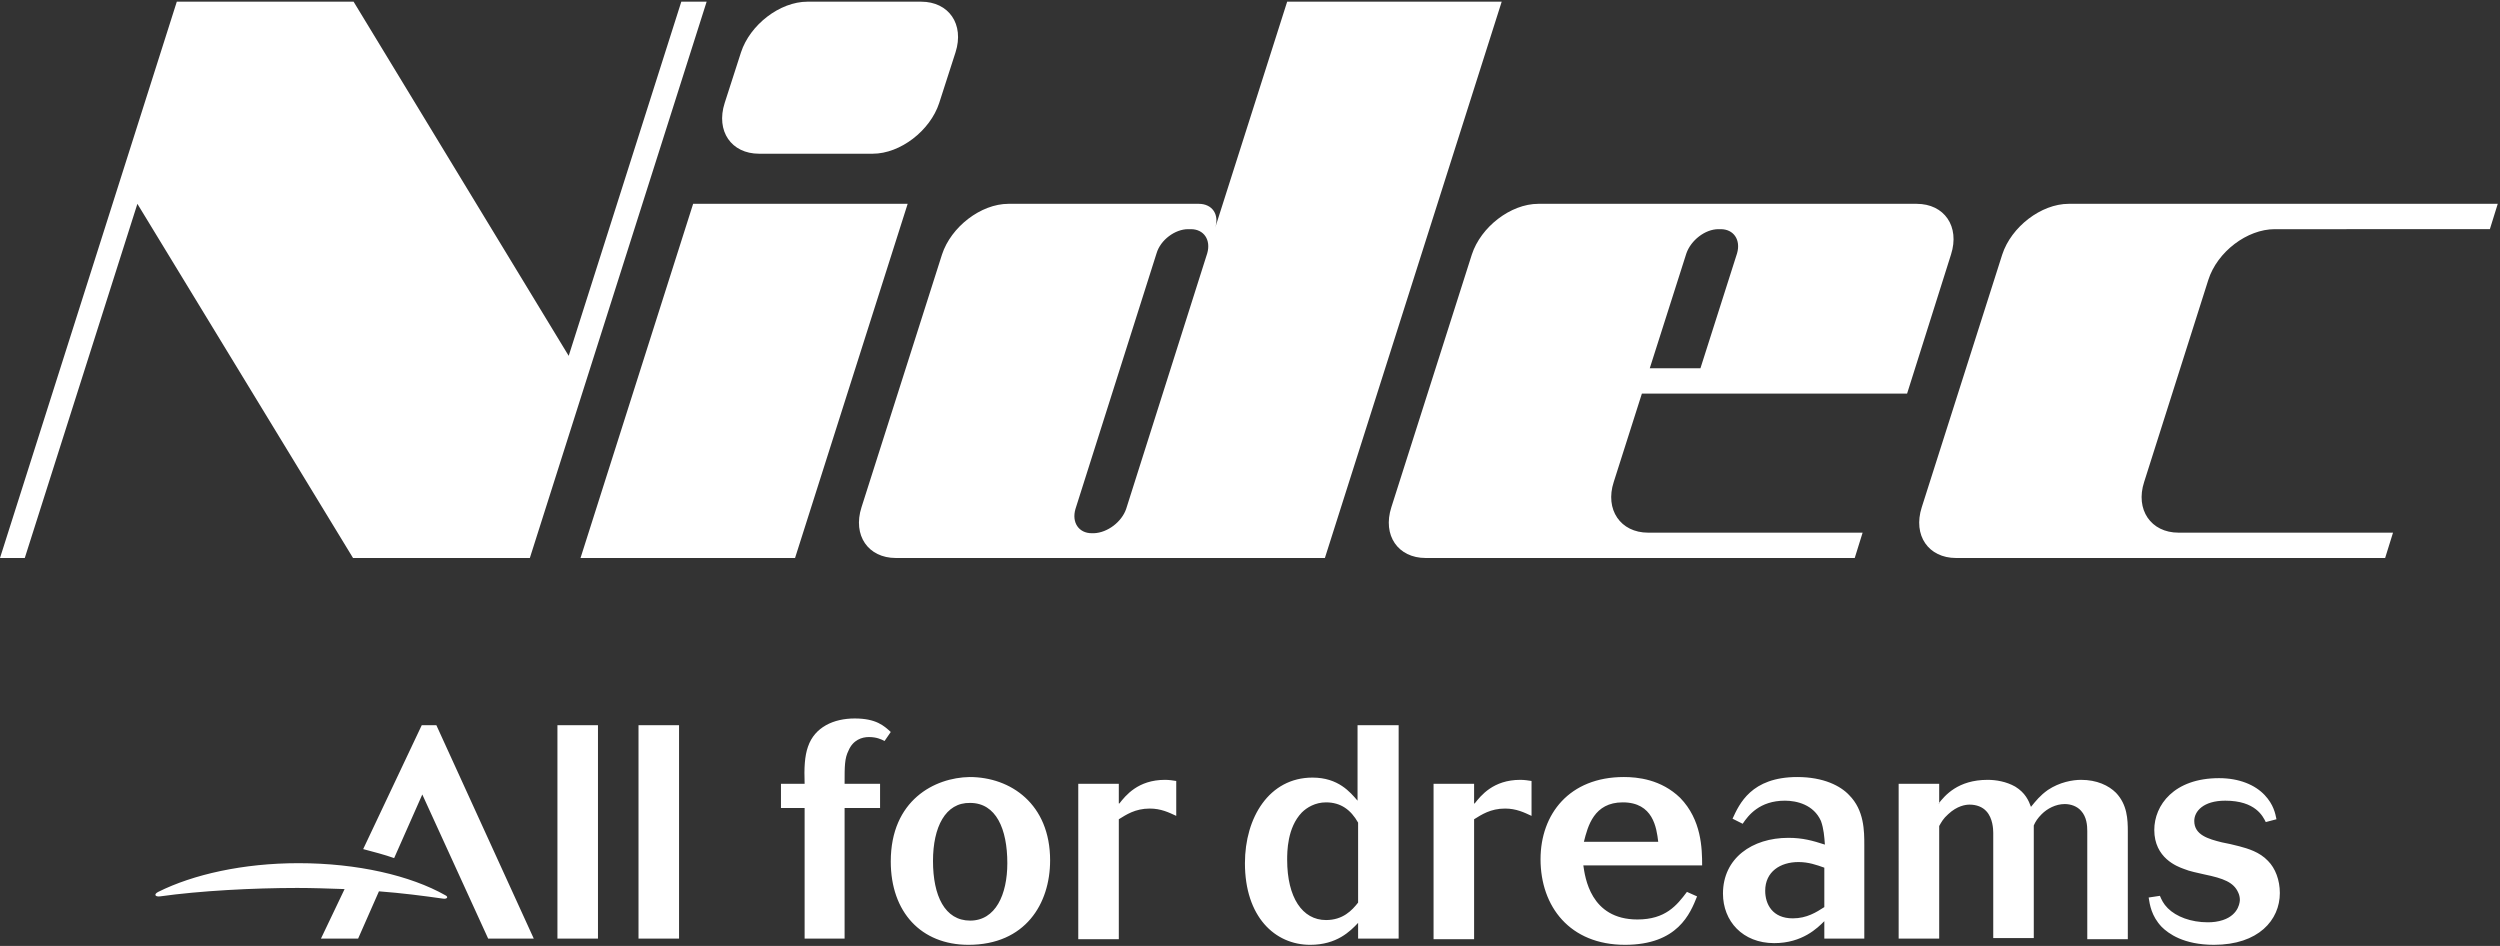
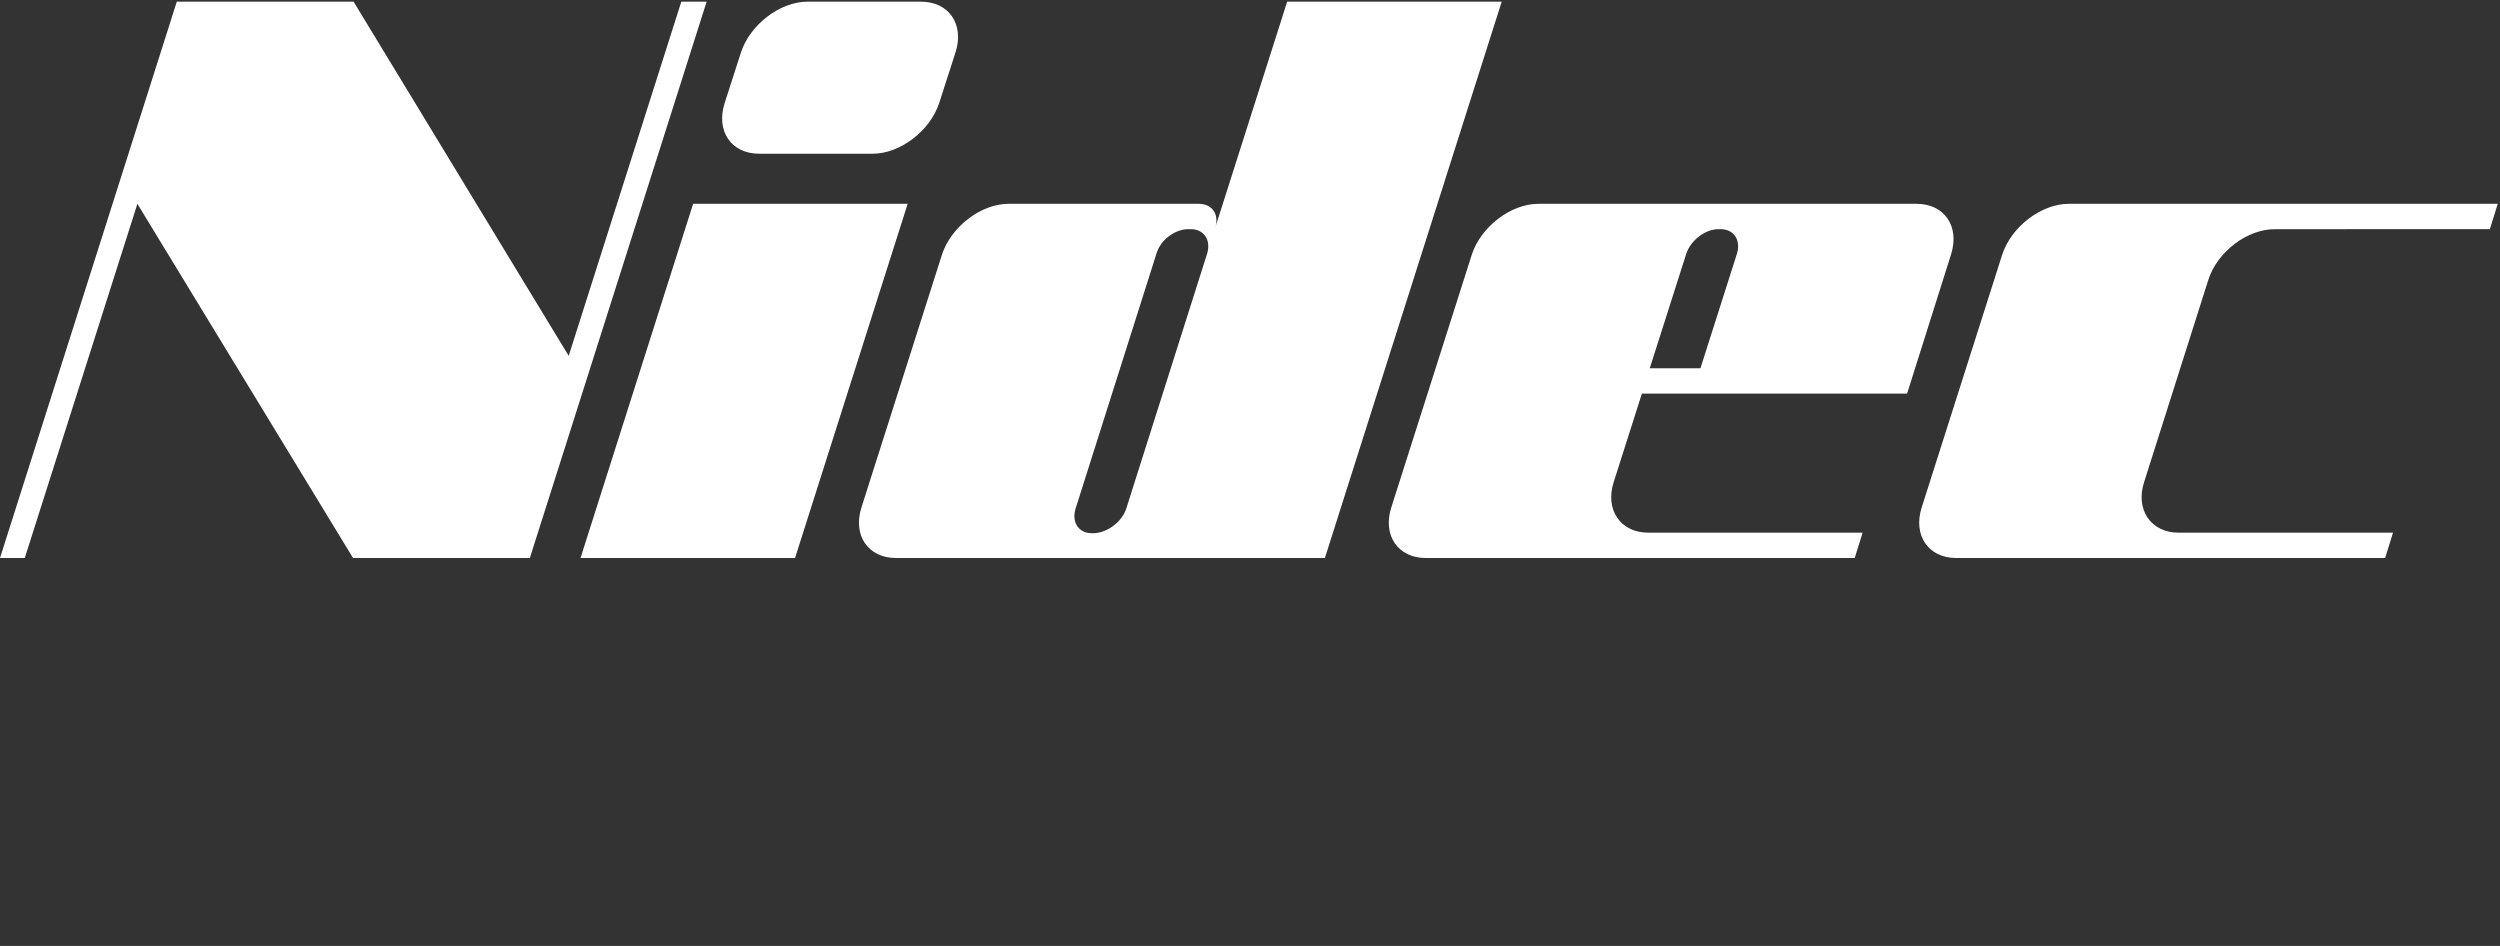
<svg xmlns="http://www.w3.org/2000/svg" version="1.1" id="Livello_1" x="0px" y="0px" viewBox="0 0 444 168" style="enable-background:new 0 0 444 168;" xml:space="preserve">
  <rect x="0" y="0" width="444" height="168" fill="#333333" stroke="none" />
  <style type="text/css">
	.st0{fill-rule:evenodd;clip-rule:evenodd;fill:#FFFFFF;}
</style>
  <g id="logo-wrapper">
    <g id="nidec-logo">
      <g id="payoff" transform="translate(27, 127)">
-         <path id="Combined-Shape" class="st0" d="M40.3,31.3l-3.7,8.4h-6.6l4.2-8.8c-2.9-0.1-5.7-0.2-8.4-0.2c-7.8,0-17.3,0.5-24.4,1.5     c-0.9,0.1-1.1-0.4-0.3-0.8c6.2-3.1,15.1-5.1,24.9-5.1c10.5,0,19.9,2.2,26.1,5.7c0.6,0.3,0.3,0.7-0.4,0.6     C48.2,32.1,44.3,31.6,40.3,31.3z M356.6,32.1c0.3,0.7,0.6,1.4,1.4,2.2c1.5,1.5,4.1,2.5,7.1,2.5c0.9,0,1.8-0.1,2.7-0.4     c3-1,3-3.5,3-3.6c0-0.4-0.1-0.9-0.3-1.3c-0.8-1.8-2.6-2.5-6-3.2c-1.2-0.3-2.5-0.5-3.7-1c-1.1-0.4-5.2-1.9-5.2-6.9     c0-4.4,3.5-9.2,11.5-9.2c3.6,0,6.4,1.2,8.1,3c1.6,1.7,1.9,3.3,2.1,4.3l-1.9,0.5c-0.5-1-1.8-3.8-7.2-3.8c-3.9,0-5.5,1.9-5.5,3.6     c0,2.5,2.5,3.2,4.9,3.8c1,0.2,2,0.4,3.1,0.7c1.5,0.4,3.6,1,5.1,2.6c1.3,1.3,2.1,3.4,2.1,5.7c0,4.8-3.8,9.2-11.7,9.2     c-5.4,0-8.1-2-9.3-3.2c-1.8-1.9-2.1-3.9-2.3-5.2L356.6,32.1z M115.9,12.2c-0.1-2.8,0-4.9,0.6-6.6c1.2-3.5,4.6-5,8.3-5     c3.8,0,5.2,1.3,6.4,2.4l-1.1,1.6c-0.6-0.3-1.4-0.7-2.8-0.7c-1.2,0-2.8,0.5-3.6,2.4C123,7.7,123,9,123,12.2h6.3v4.3H123v23.2h-7.1     V16.5h-4.2v-4.3H115.9z M159.5,25.8c0,7.7-4.4,15-14.5,15c-8.4,0-13.8-5.8-13.8-14.8c0-10.9,7.8-14.9,14-15     C152.5,11,159.5,15.8,159.5,25.8z M171.8,15.7c1.1-1.4,3.3-4.2,8.1-4.2c0.7,0,1.4,0.1,2,0.2v6.2c-1.3-0.6-2.7-1.3-4.7-1.3     c-2.6,0-4.2,1.1-5.5,1.9v21.3h-7.2V12.2h7.2V15.7z M214.2,1.8h7.2v37.9h-7.2v-2.8c-1.4,1.5-3.8,3.9-8.5,3.9     c-6.3,0-11.6-5-11.6-14.5c0-8.1,4.3-15.2,12-15.2c4.6,0,6.7,2.6,8,4.1V1.8z M234.9,15.7c1.1-1.4,3.3-4.2,8.1-4.2     c0.7,0,1.4,0.1,2,0.2v6.2c-1.3-0.6-2.7-1.3-4.7-1.3c-2.6,0-4.2,1.1-5.5,1.9v21.3h-7.2V12.2h7.2V15.7z M274.4,32.2     c-1.2,3-3.4,8.6-12.8,8.6c-9.8,0-15-6.8-15-15.2c0-8,5.1-14.6,14.8-14.6c2.4,0,6.6,0.4,10,3.7c3.8,3.9,3.9,9,3.9,12h-21.1     c0.3,2,1.2,9.6,9.6,9.6c5,0,7-2.5,8.8-4.9L274.4,32.2z M303.9,39.7H297v-3.1c-1.2,1.2-3.9,3.9-8.9,3.9c-5.6,0-9.1-3.9-9.1-8.8     c0-6.3,5.2-9.9,11.6-9.9c2.6,0,4.3,0.5,6.5,1.2c-0.1-1.4-0.2-2.8-0.7-4.2c-1.3-2.9-4.3-3.6-6.4-3.6c-4.5,0-6.5,2.6-7.5,4.1     l-1.8-0.9c1.2-2.6,3.3-7.4,11.5-7.4c4.7,0,7.7,1.6,9.2,3.2c2.7,2.7,2.7,6.4,2.7,8.9V39.7z M317.3,15.7c1.1-1.4,3.4-4.2,8.7-4.2     c1.5,0,3.3,0.3,4.9,1.2c1.8,1.1,2.4,2.5,2.8,3.6c0.9-1.1,1.6-2,3-3c2.1-1.4,4.4-1.8,5.9-1.8c2.8,0,4.9,1,6.2,2.3     c2,2.1,2.1,4.7,2.1,6.9v19.1h-7.2V20.6c0-1-0.1-2.5-1.1-3.6c-0.7-0.8-1.8-1.2-2.9-1.2c-1.6,0-3.1,0.8-4.1,1.8     c-0.7,0.7-1.1,1.3-1.4,2v20h-7.2V20.9c0-0.7-0.1-2.6-1.2-3.8c-0.7-0.8-1.8-1.2-3-1.2c-0.7,0-2.2,0.2-3.8,1.7     c-0.9,0.8-1.2,1.4-1.6,2.1v20h-7.2V12.2h7.2V15.7z M72,39.7V1.8h7.2v37.9H72z M86.4,39.7V1.8h7.2v37.9H86.4z M50.5,1.8l17.3,37.9     h-8.1L48,14.1l-5,11.3c-1.7-0.6-3.6-1.1-5.5-1.6L47.9,1.8H50.5z M297,27.1c-1.4-0.5-2.8-1-4.6-1c-3.2,0-5.9,1.7-5.9,5.1     c0,2.4,1.3,4.9,4.9,4.9c2.5,0,4.2-1.1,5.6-2V27.1z M267.5,22.5c-0.3-2.5-0.9-7-6.3-7c-5.1,0-6.2,4.2-6.9,7H267.5z M214.2,19.1     c-1.3-2.3-3.1-3.6-5.7-3.6c-1.9,0-3.4,0.9-4.3,1.8c-2.6,2.7-2.6,7-2.6,8.4c0,6.7,2.7,10.7,6.9,10.7c3,0,4.6-1.7,5.7-3.1V19.1z      M138.7,25.9c0,6.2,2.1,10.6,6.6,10.6c4.5,0,6.6-4.6,6.6-10.2c0-6.1-2-10.7-6.6-10.7C140.9,15.5,138.7,19.9,138.7,25.9z" />
-       </g>
+         </g>
      <g id="logo-types">
        <path id="Combined-Shape_00000095309089896145581820000011500273691956467870_" class="st0" d="M141.2,99.1h-38.1l20-62.9h38.1     L141.2,99.1z M166.8,18.3c-1.6,4.9-6.9,9-11.8,9h-20.2c-4.9,0-7.7-4-6.1-9l2.9-9c1.6-4.9,6.9-9,11.8-9h20.2c4.9,0,7.7,4,6.1,9     L166.8,18.3z M338.7,69.9h-47.1l-5,15.7c-1.6,4.9,1.2,9,6.1,9h38.1l-1.4,4.5h-76.2c-4.9,0-7.7-4-6.1-9l14.3-44.9     c1.6-4.9,6.9-9,11.8-9h67.2c4.9,0,7.7,4,6.1,9L338.7,69.9z M228.6,0.3h38.1l-31.4,98.8h-76.2c-4.9,0-7.7-4-6.1-9l14.3-44.9     c1.6-4.9,6.9-9,11.8-9h33.8c2.4,0,3.7,1.9,2.9,4.3L228.6,0.3z M404,40.7c-4.9,0-10.2,4-11.8,9l-11.4,35.9c-1.6,4.9,1.2,9,6.1,9     h38.1l-1.4,4.5h-76.2c-4.9,0-7.7-4-6.1-9l14.3-44.9c1.6-4.9,6.9-9,11.8-9h76.2l-1.4,4.5H404z M121,0.3h4.5L94.1,99.1H62.7     L24.4,36.2l-20,62.9H0L31.4,0.3h31.4L101,63.2L121,0.3z M299.5,45L293,65.4h9l6.5-20.4c0.7-2.4-0.6-4.3-2.9-4.3h-0.4     C302.8,40.7,300.3,42.7,299.5,45z M200,90.4L214.4,45c0.7-2.4-0.6-4.3-2.9-4.3H211c-2.3,0-4.9,1.9-5.6,4.3L191,90.4     c-0.7,2.4,0.6,4.3,2.9,4.3h0.4C196.7,94.6,199.2,92.7,200,90.4z" />
      </g>
    </g>
  </g>
</svg>